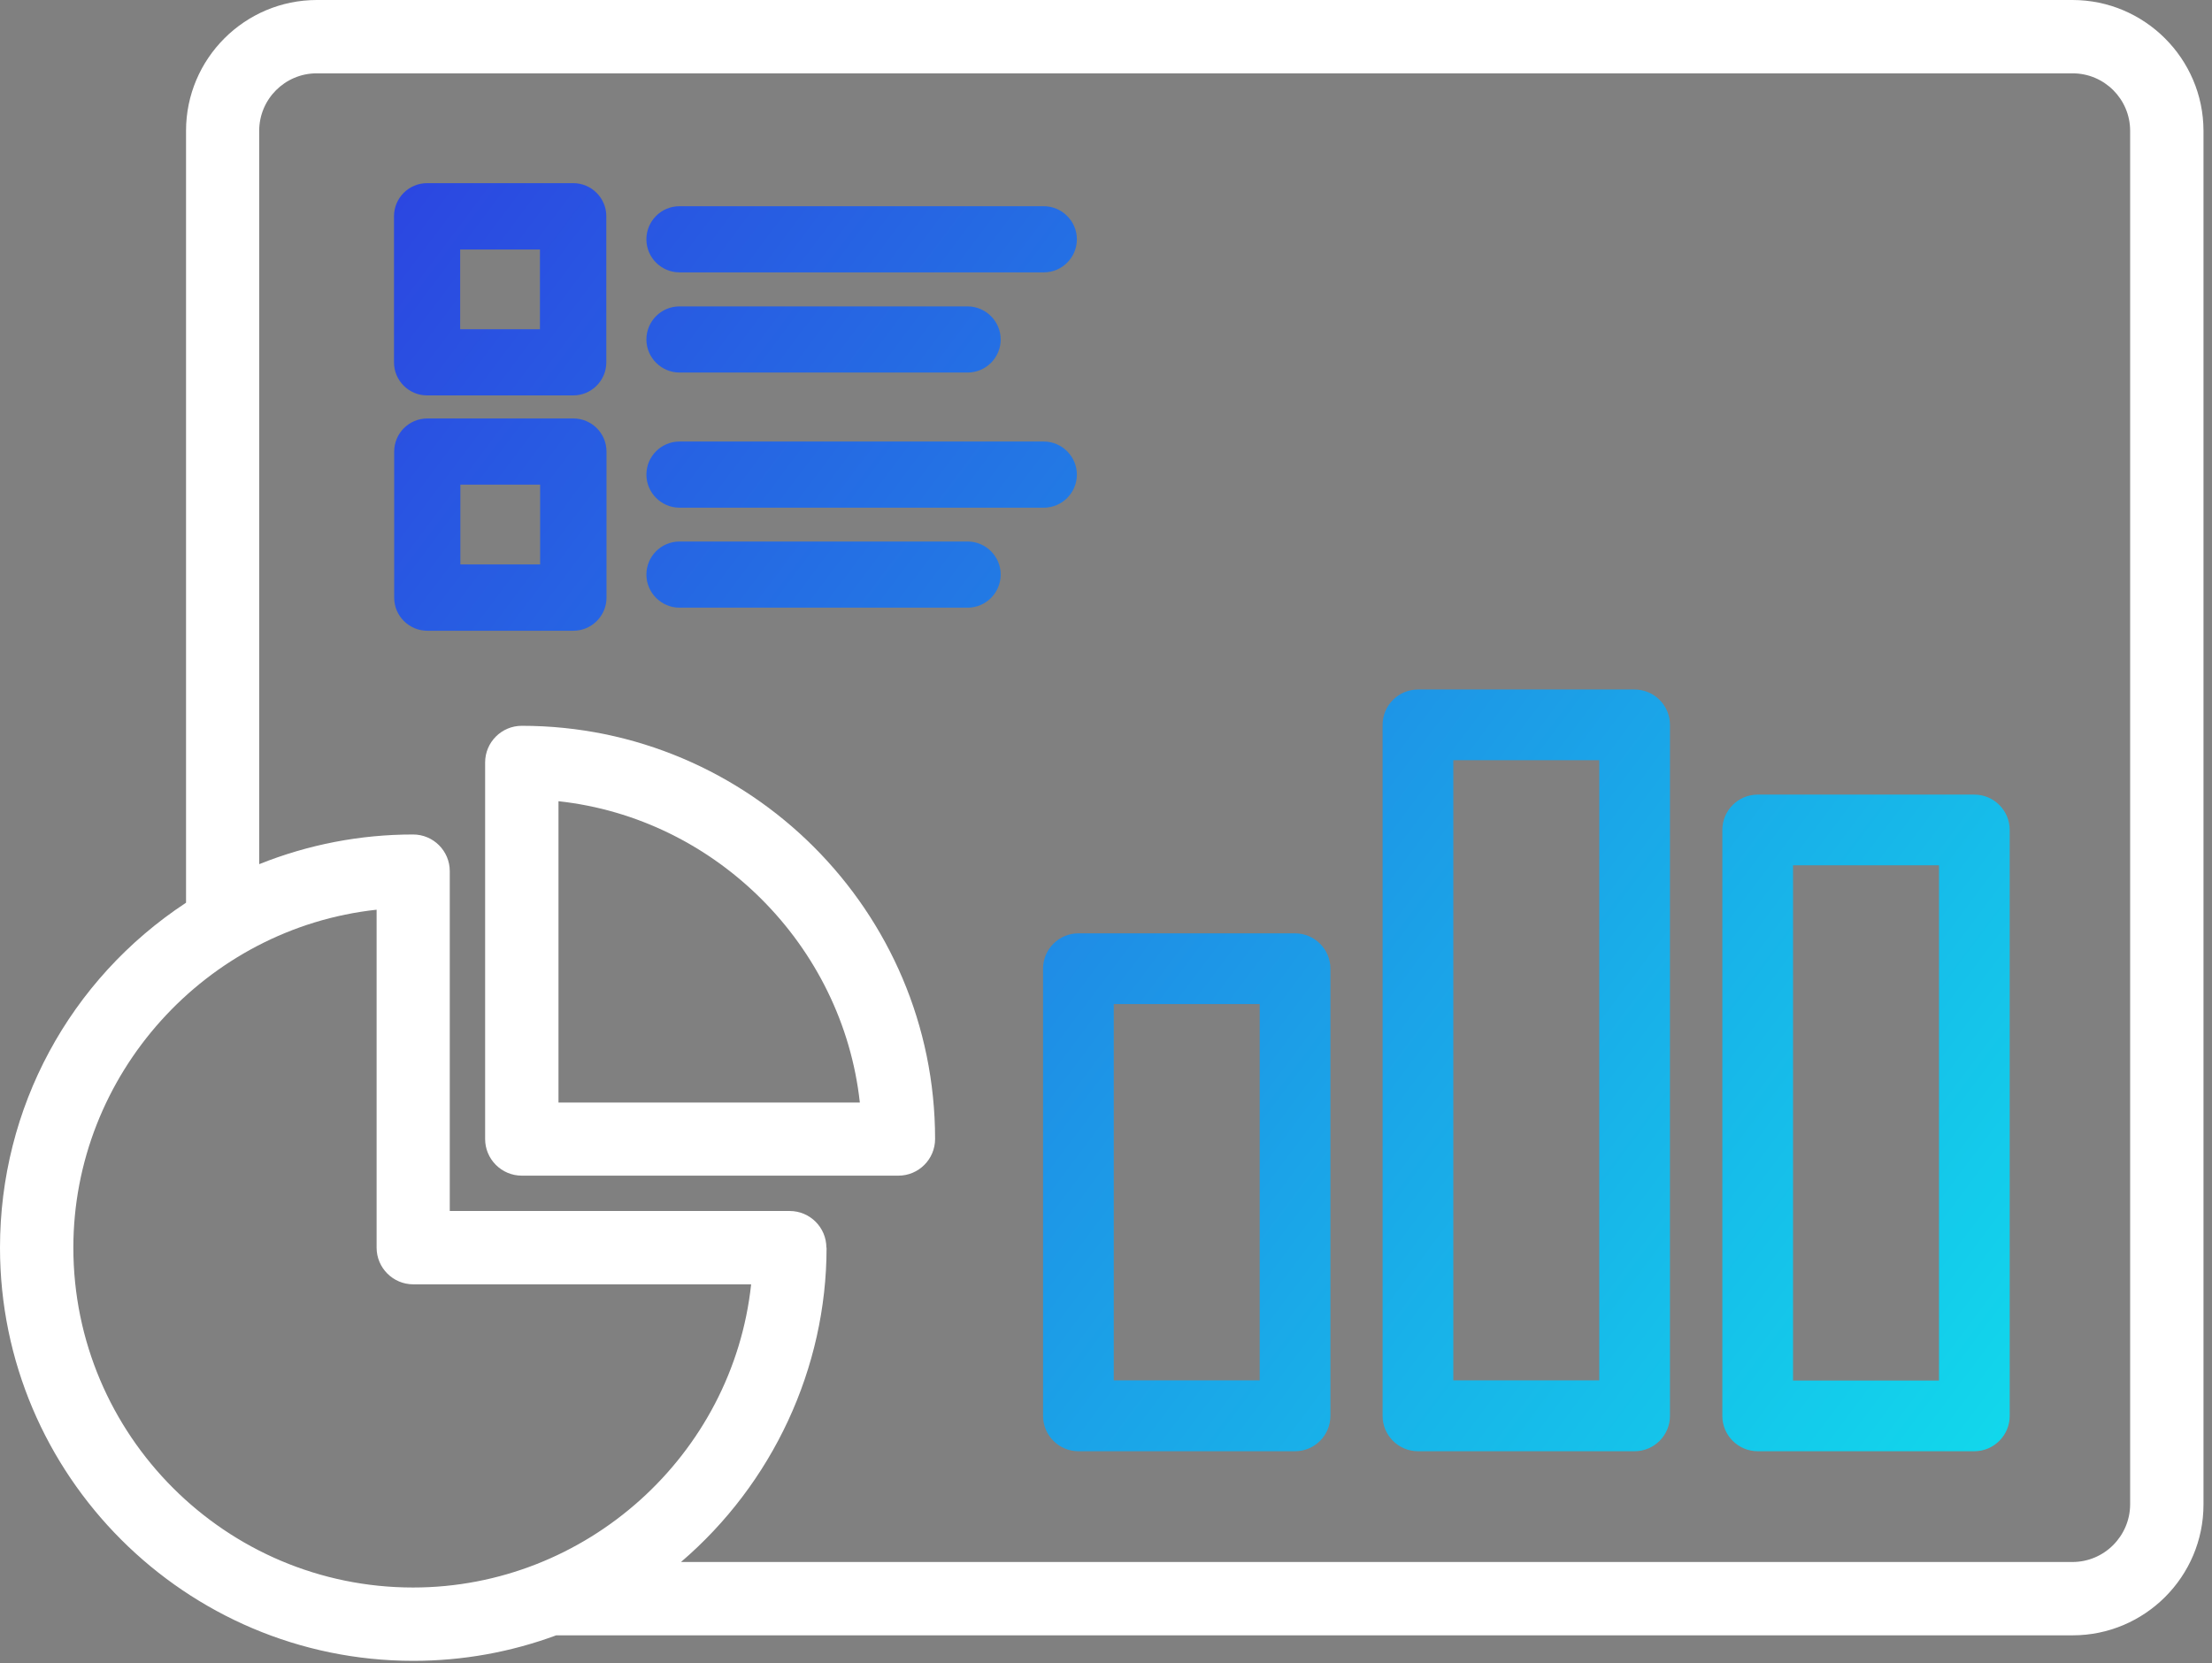
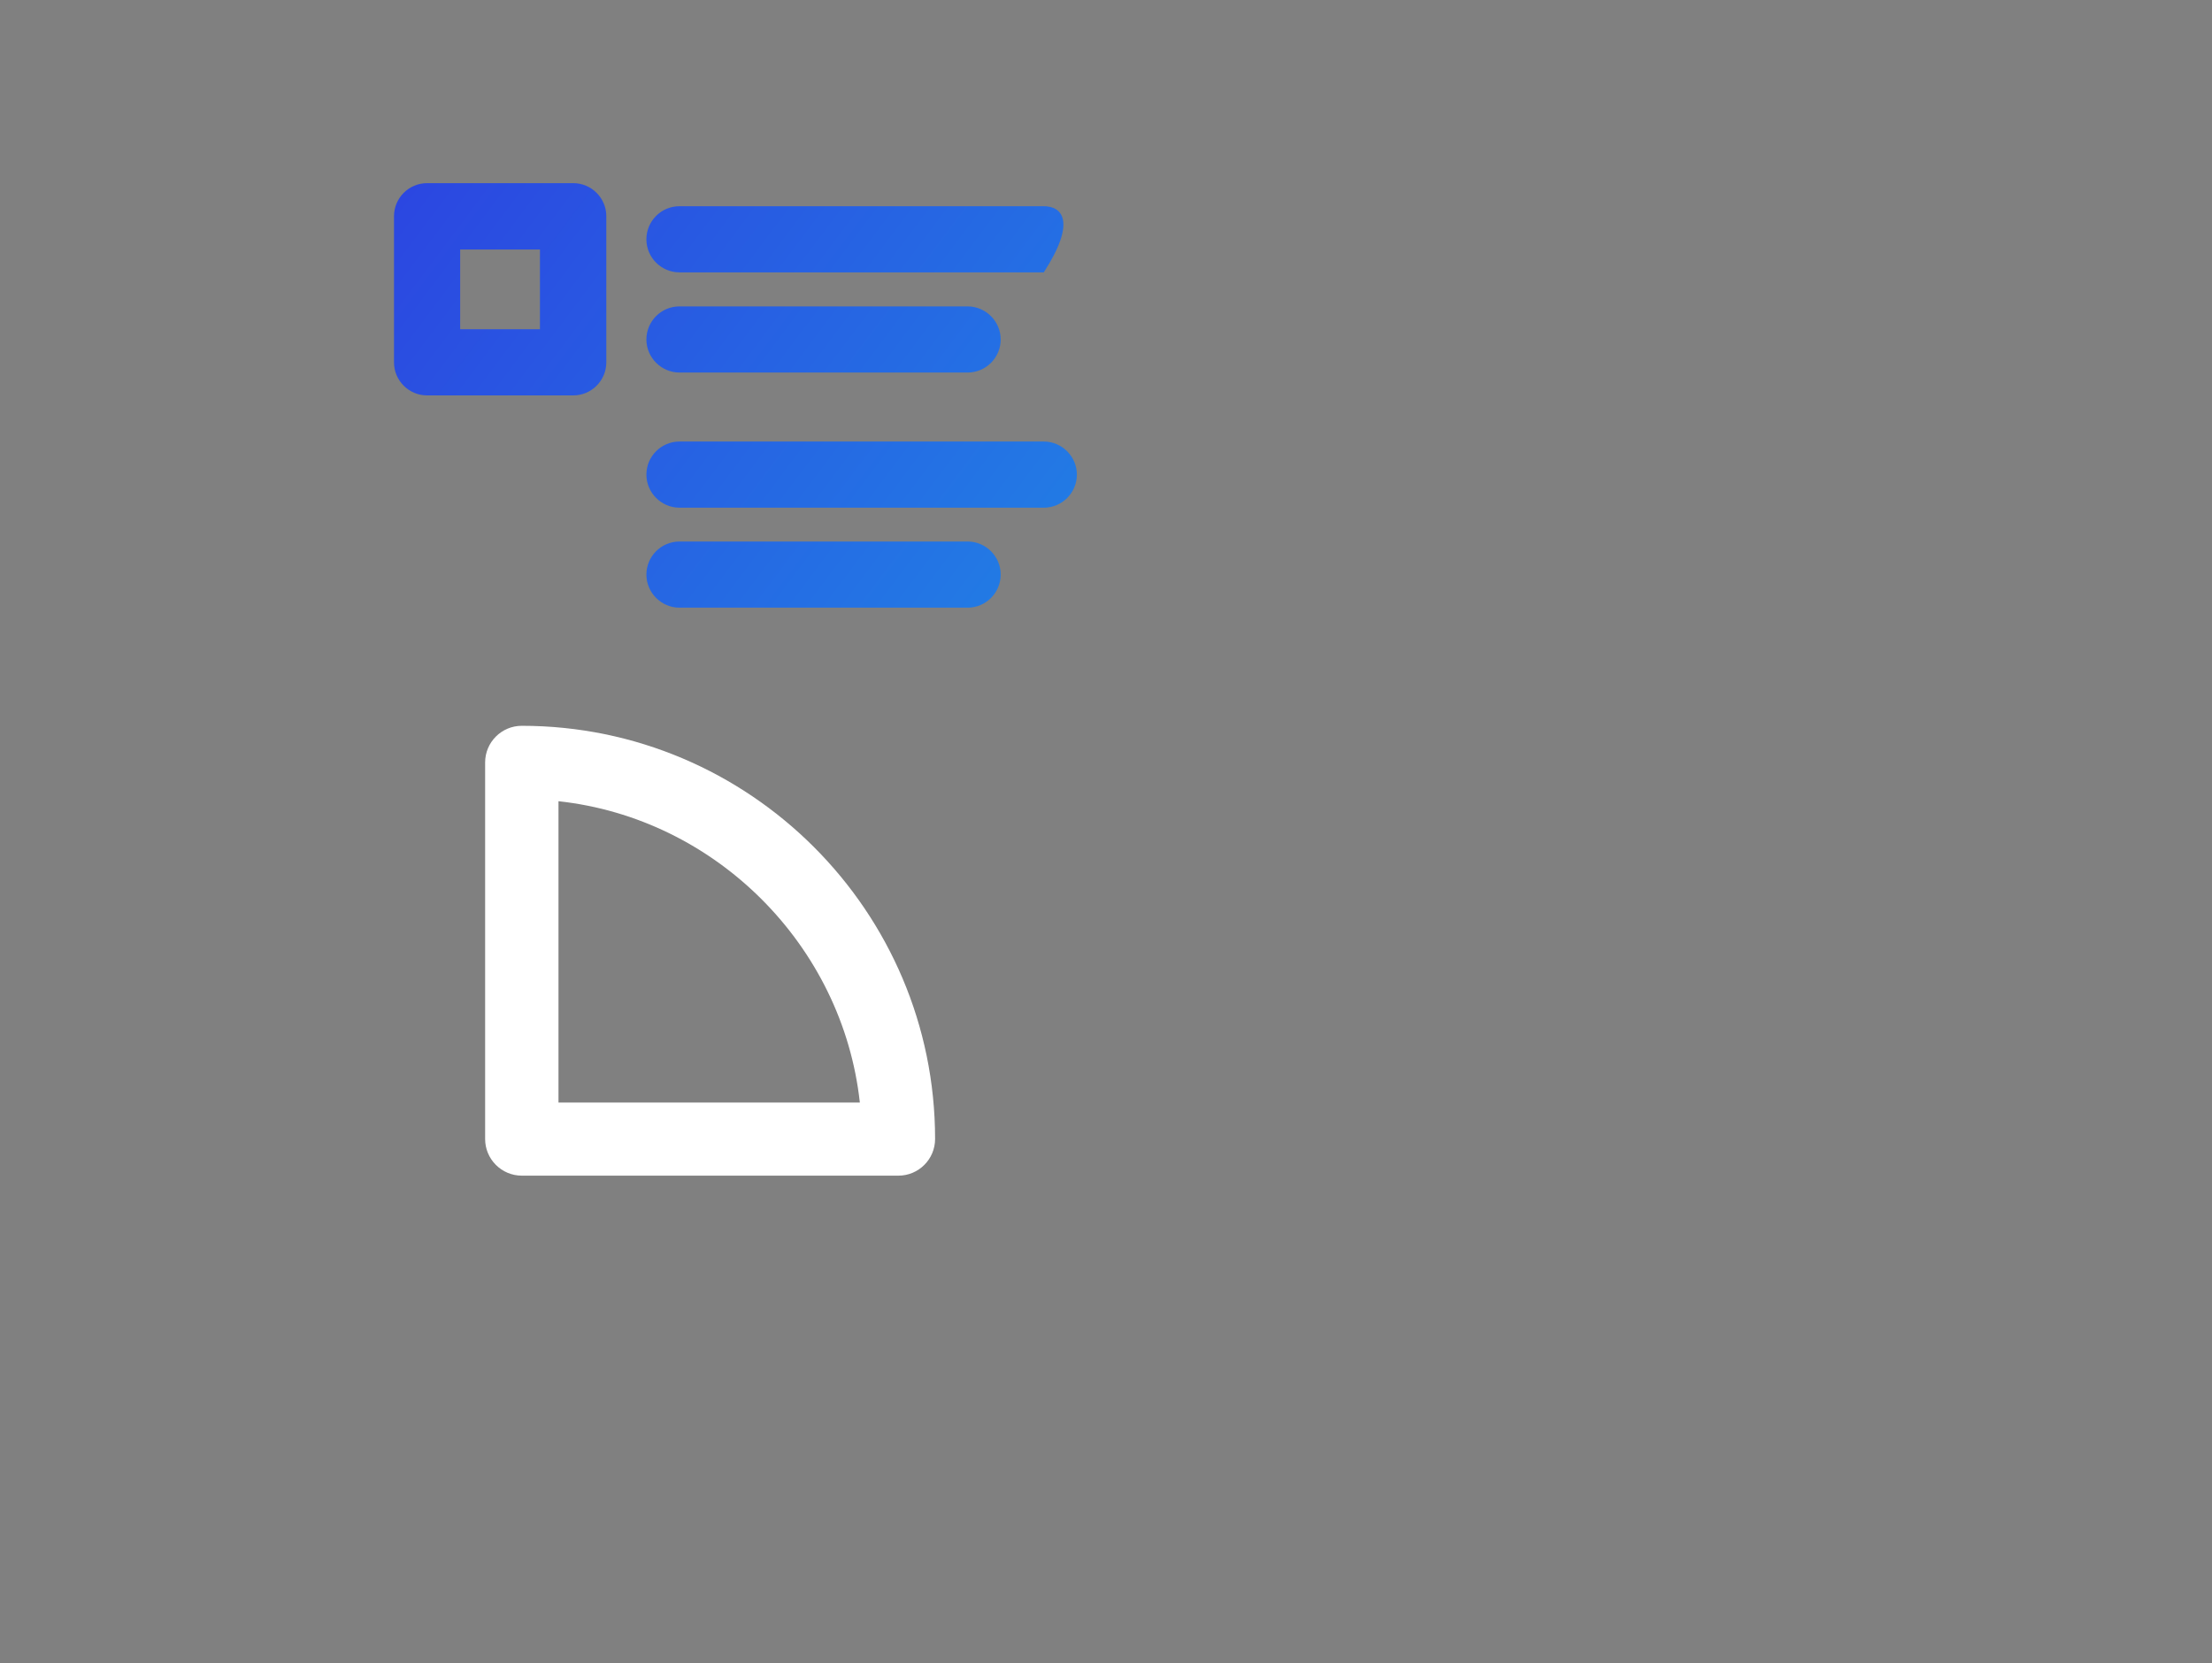
<svg xmlns="http://www.w3.org/2000/svg" width="117" height="88" viewBox="0 0 117 88" fill="none">
  <rect x="0" y="0" width="117" height="88" fill="#808080" stroke="none" />
  <g clip-path="url(#clip0_72_1124)">
-     <path d="M109.62 0H16.76C12.95 0 9.84 3.1 9.84 6.92V47.76C3.67 51.82 0 58.63 0 66.01C0 78.06 9.81 87.87 21.86 87.87C24.47 87.87 27.01 87.41 29.42 86.52H109.63C113.44 86.52 116.55 83.42 116.55 79.6V6.91C116.54 3.1 113.43 0 109.62 0ZM21.86 67.95H39.73C38.76 76.99 31.01 83.99 21.85 83.99C11.94 83.99 3.88 75.93 3.88 66.01C3.88 56.86 10.88 49.11 19.92 48.13V66.01C19.92 67.08 20.79 67.95 21.86 67.95ZM43.71 66.01C43.71 64.94 42.84 64.07 41.77 64.07H23.79V46.09C23.79 45.02 22.92 44.15 21.85 44.15C19.05 44.15 16.31 44.68 13.71 45.72V6.92C13.71 5.25 15.07 3.88 16.75 3.88H109.63C111.3 3.88 112.67 5.24 112.67 6.92V79.6C112.66 81.27 111.3 82.64 109.62 82.64H36.02C40.86 78.5 43.72 72.39 43.72 66.01H43.71Z" fill="white" />
    <path d="M27.6 38.4C26.53 38.4 25.66 39.27 25.66 40.34V60.26C25.66 61.33 26.53 62.2 27.6 62.2H47.52C48.59 62.2 49.46 61.33 49.46 60.26C49.46 48.21 39.65 38.4 27.6 38.4ZM29.54 42.39C37.85 43.29 44.57 50.01 45.48 58.33H29.54V42.39Z" fill="white" />
    <path d="M35.94 26.86H55.21C56.18 26.86 56.96 26.07 56.96 25.11C56.96 24.15 56.17 23.36 55.21 23.36H35.94C34.97 23.36 34.19 24.15 34.19 25.11C34.19 26.07 34.98 26.86 35.94 26.86Z" fill="url(#paint0_linear_72_1124)" />
    <path d="M22.59 20.92H30.32C31.29 20.92 32.07 20.13 32.07 19.17V11.44C32.07 10.47 31.28 9.69 30.32 9.69H22.59C21.62 9.69 20.84 10.48 20.84 11.44V19.17C20.84 20.14 21.63 20.92 22.59 20.92ZM24.34 17.42V13.2H28.56V17.42H24.34Z" fill="url(#paint1_linear_72_1124)" />
    <path d="M35.94 19.71H51.18C52.15 19.71 52.93 18.92 52.93 17.96C52.93 17 52.14 16.21 51.18 16.21H35.94C34.97 16.21 34.19 17 34.19 17.96C34.19 18.92 34.98 19.71 35.94 19.71Z" fill="url(#paint2_linear_72_1124)" />
-     <path d="M35.94 14.41H55.21C56.18 14.41 56.96 13.62 56.96 12.66C56.96 11.7 56.17 10.91 55.21 10.91H35.94C34.97 10.91 34.19 11.7 34.19 12.66C34.19 13.63 34.98 14.41 35.94 14.41Z" fill="url(#paint3_linear_72_1124)" />
-     <path d="M32.08 31.62V23.89C32.08 22.92 31.29 22.14 30.33 22.14H22.6C21.63 22.14 20.85 22.93 20.85 23.89V31.62C20.85 32.59 21.64 33.37 22.6 33.37H30.33C31.3 33.37 32.08 32.58 32.08 31.62ZM28.57 25.64V29.86H24.35V25.64H28.57Z" fill="url(#paint4_linear_72_1124)" />
+     <path d="M35.94 14.41H55.21C56.96 11.7 56.17 10.91 55.21 10.91H35.94C34.97 10.91 34.19 11.7 34.19 12.66C34.19 13.63 34.98 14.41 35.94 14.41Z" fill="url(#paint3_linear_72_1124)" />
    <path d="M52.93 30.4C52.93 29.43 52.14 28.65 51.18 28.65H35.94C34.97 28.65 34.19 29.44 34.19 30.4C34.19 31.36 34.98 32.15 35.94 32.15H51.18C52.15 32.15 52.93 31.36 52.93 30.4Z" fill="url(#paint5_linear_72_1124)" />
-     <path d="M68.5 49.38H57.04C56.01 49.38 55.17 50.22 55.17 51.25V74.91C55.17 75.94 56.01 76.78 57.04 76.78H68.5C69.53 76.78 70.37 75.94 70.37 74.91V51.25C70.37 50.22 69.53 49.38 68.5 49.38ZM66.63 53.12V73.03H58.91V53.12H66.63Z" fill="url(#paint6_linear_72_1124)" />
-     <path d="M86.46 36.48H75C73.97 36.48 73.13 37.32 73.13 38.35V74.91C73.13 75.94 73.97 76.78 75 76.78H86.46C87.49 76.78 88.33 75.94 88.33 74.91V38.35C88.33 37.32 87.49 36.48 86.46 36.48ZM84.59 40.22V73.03H76.87V40.22H84.59Z" fill="url(#paint7_linear_72_1124)" />
-     <path d="M104.43 42.04H92.97C91.94 42.04 91.1 42.88 91.1 43.91V74.91C91.1 75.94 91.94 76.78 92.97 76.78H104.43C105.46 76.78 106.3 75.94 106.3 74.91V43.91C106.3 42.88 105.46 42.04 104.43 42.04ZM94.84 73.04V45.78H102.56V73.04H94.84Z" fill="url(#paint8_linear_72_1124)" />
  </g>
  <defs>
    <linearGradient id="paint0_linear_72_1124" x1="17.64" y1="4.13" x2="119.77" y2="80.82" gradientUnits="userSpaceOnUse">
      <stop stop-color="#2D3EE0" />
      <stop offset="1" stop-color="#0EEAED" />
    </linearGradient>
    <linearGradient id="paint1_linear_72_1124" x1="15.46" y1="7.04" x2="117.59" y2="83.73" gradientUnits="userSpaceOnUse">
      <stop stop-color="#2D3EE0" />
      <stop offset="1" stop-color="#0EEAED" />
    </linearGradient>
    <linearGradient id="paint2_linear_72_1124" x1="20.35" y1="0.53" x2="122.48" y2="77.22" gradientUnits="userSpaceOnUse">
      <stop stop-color="#2D3EE0" />
      <stop offset="1" stop-color="#0EEAED" />
    </linearGradient>
    <linearGradient id="paint3_linear_72_1124" x1="23.62" y1="-3.83" x2="125.75" y2="72.87" gradientUnits="userSpaceOnUse">
      <stop stop-color="#2D3EE0" />
      <stop offset="1" stop-color="#0EEAED" />
    </linearGradient>
    <linearGradient id="paint4_linear_72_1124" x1="9.48" y1="15" x2="111.61" y2="91.69" gradientUnits="userSpaceOnUse">
      <stop stop-color="#2D3EE0" />
      <stop offset="1" stop-color="#0EEAED" />
    </linearGradient>
    <linearGradient id="paint5_linear_72_1124" x1="14.37" y1="8.48" x2="116.5" y2="85.18" gradientUnits="userSpaceOnUse">
      <stop stop-color="#2D3EE0" />
      <stop offset="1" stop-color="#0EEAED" />
    </linearGradient>
    <linearGradient id="paint6_linear_72_1124" x1="5.6" y1="20.16" x2="107.73" y2="96.85" gradientUnits="userSpaceOnUse">
      <stop stop-color="#2D3EE0" />
      <stop offset="1" stop-color="#0EEAED" />
    </linearGradient>
    <linearGradient id="paint7_linear_72_1124" x1="15.18" y1="7.41" x2="117.31" y2="84.1" gradientUnits="userSpaceOnUse">
      <stop stop-color="#2D3EE0" />
      <stop offset="1" stop-color="#0EEAED" />
    </linearGradient>
    <linearGradient id="paint8_linear_72_1124" x1="20.32" y1="0.56" x2="122.45" y2="77.25" gradientUnits="userSpaceOnUse">
      <stop stop-color="#2D3EE0" />
      <stop offset="1" stop-color="#0EEAED" />
    </linearGradient>
    <clipPath id="clip0_72_1124">
      <rect width="116.55" height="87.87" fill="white" />
    </clipPath>
  </defs>
</svg>